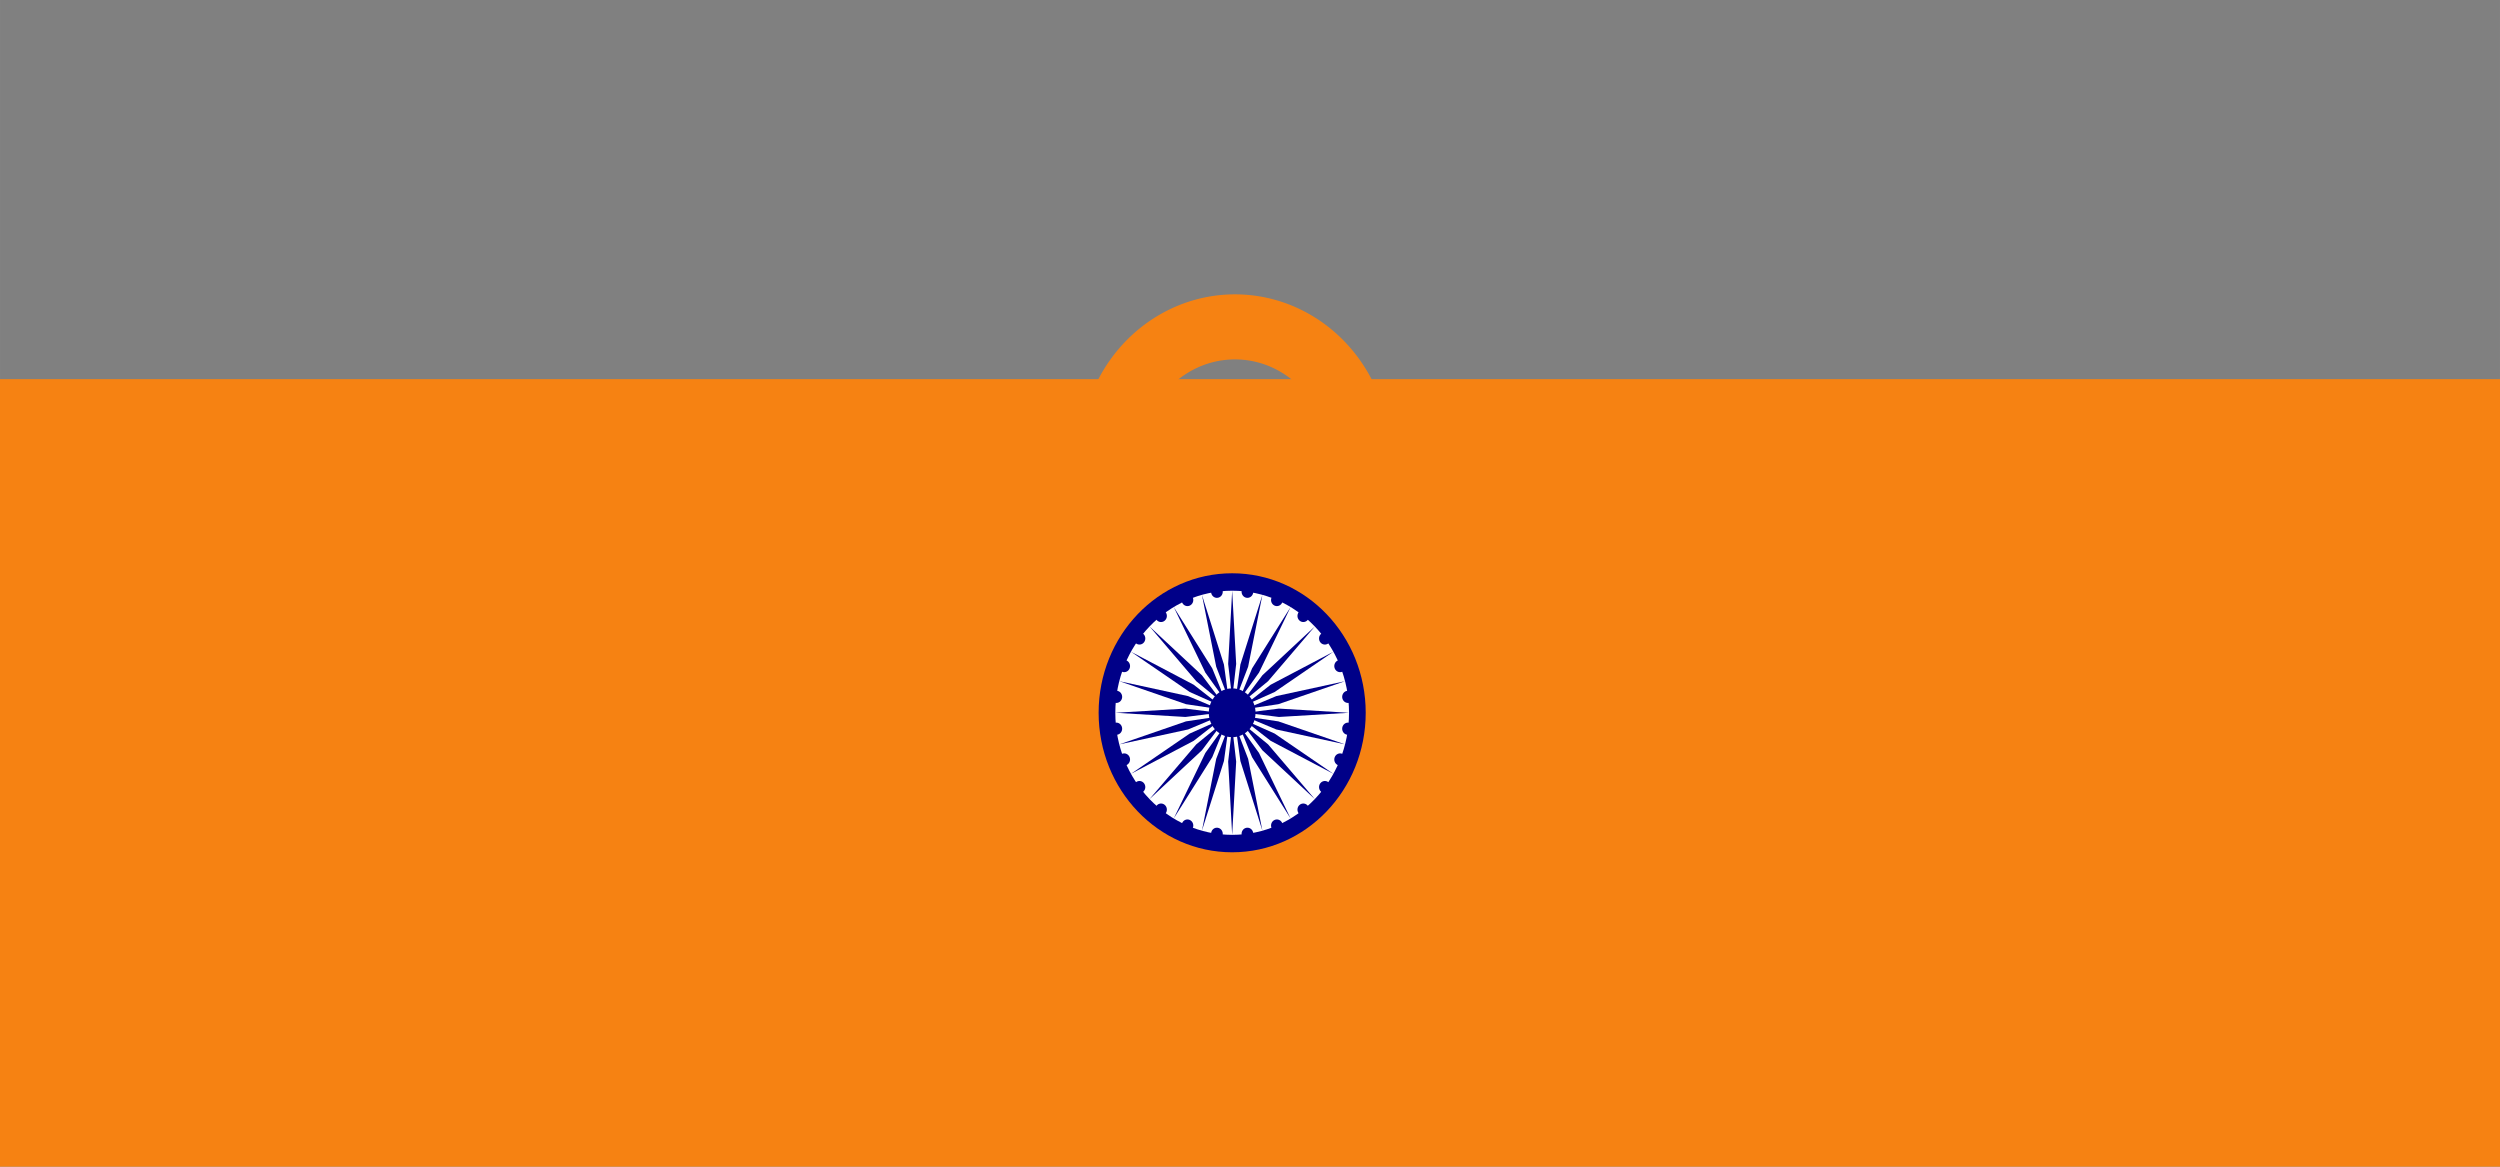
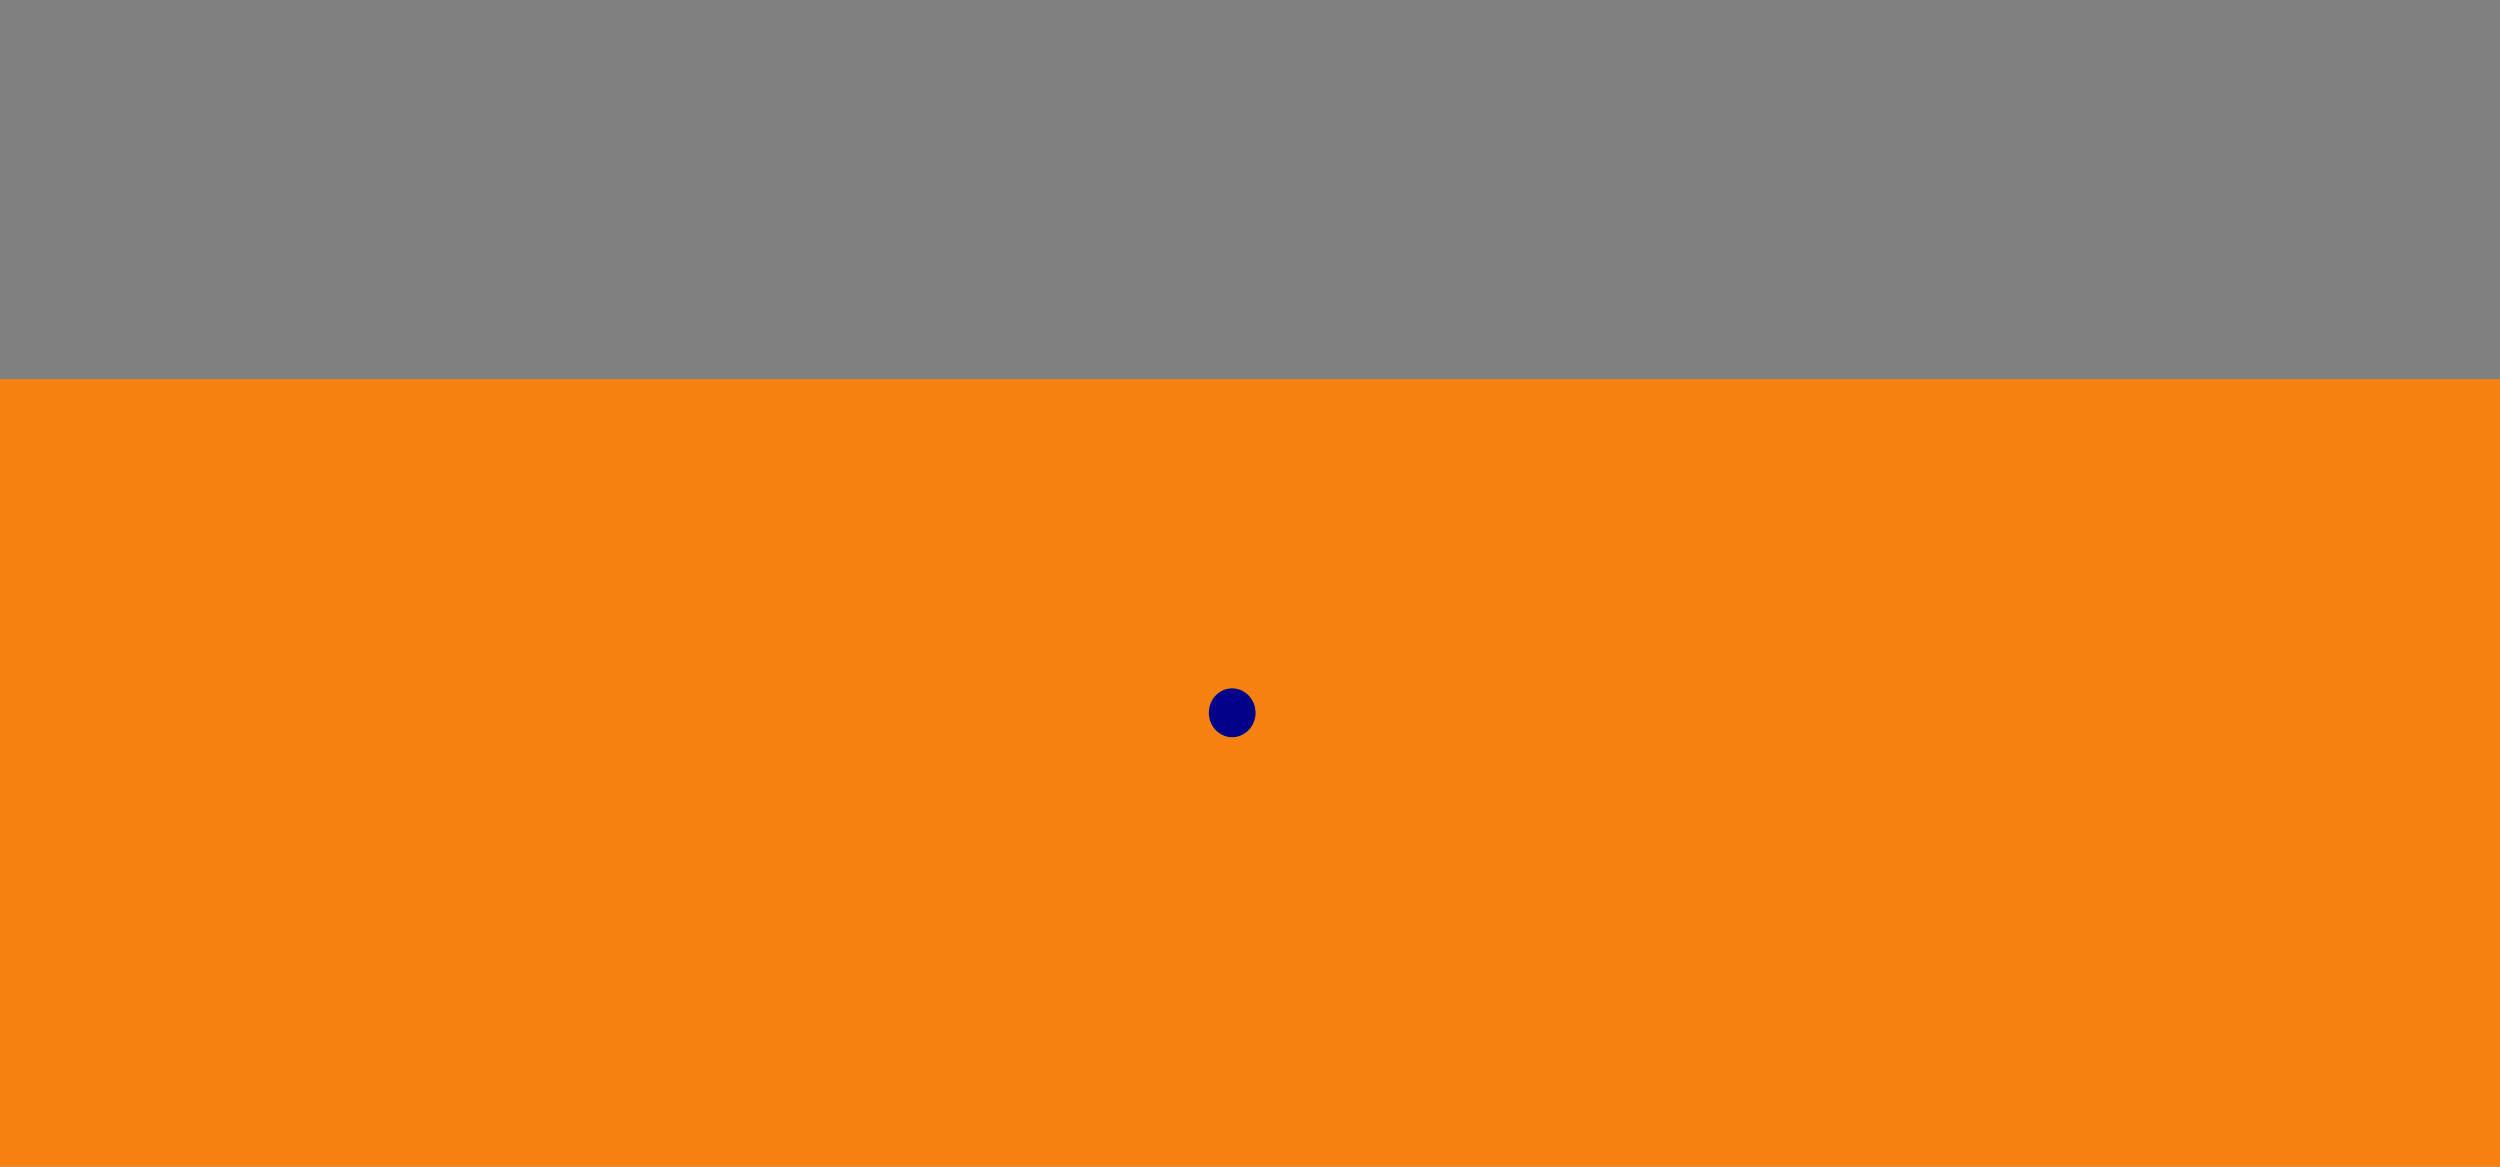
<svg xmlns="http://www.w3.org/2000/svg" xmlns:ns1="http://www.inkscape.org/namespaces/inkscape" xmlns:ns2="http://sodipodi.sourceforge.net/DTD/sodipodi-0.dtd" xmlns:xlink="http://www.w3.org/1999/xlink" width="300" height="140" viewBox="0 0 79.375 37.042" version="1.1" id="svg8" ns1:version="0.92.1 r15371" ns2:docname="IndiaRxiv300x140pxColor.svg" ns1:export-filename="C:\Users\aicrp1\Desktop\oaw2018\indiarxiv_page.png" ns1:export-xdpi="300" ns1:export-ydpi="300">
  <rect x="0" y="0" width="79.375" height="37.042" fill="#808080" stroke="none" />
  <title id="title4514">IndiaRxiv 300x140 px Color</title>
  <defs id="defs2" />
  <ns2:namedview id="base" pagecolor="#ffffff" bordercolor="#666666" borderopacity="1.0" ns1:pageopacity="0.0" ns1:pageshadow="2" ns1:zoom="0.83763914" ns1:cx="705.22599" ns1:cy="396.85039" ns1:document-units="mm" ns1:current-layer="g1086" showgrid="false" ns1:window-width="1920" ns1:window-height="1017" ns1:window-x="-8" ns1:window-y="-8" ns1:window-maximized="1" showborder="true" ns1:pagecheckerboard="true" ns1:snap-text-baseline="true" units="px" borderlayer="true" />
  <g ns1:label="Layer 1" ns1:groupmode="layer" id="layer1" transform="translate(0,-259.958)">
    <g id="g30" transform="matrix(0.265,0,0,0.265,76.35,28.636)">
      <g id="g1122" transform="translate(-305.188)">
        <g id="g1086" transform="translate(-8.42,-152.255)">
          <g id="g4577" ns1:export-xdpi="300" ns1:export-ydpi="300" transform="matrix(0.167,0,0,0.178,77.057,959.761)">
            <g id="g4547">
              <g id="g1287" transform="translate(-91.192,1.1560851e-6)" ns1:export-xdpi="300" ns1:export-ydpi="300">
                <g transform="translate(23.098,106.541)" id="g1259">
                  <g id="g1092" transform="translate(21.044,30)" style="fill:#f68212;fill-opacity:1;stroke:none;stroke-opacity:1">
                    <flowRoot transform="matrix(5.048,0,0,4.648,-486.78,10.756)" style="font-style:normal;font-variant:normal;font-weight:normal;font-stretch:normal;font-size:82.581px;line-height:1.25;font-family:'Arial Rounded MT Bold';-inkscape-font-specification:'Arial Rounded MT Bold, Normal';font-variant-ligatures:normal;font-variant-caps:normal;font-variant-numeric:normal;font-feature-settings:normal;text-align:start;letter-spacing:0px;word-spacing:0px;writing-mode:lr-tb;text-anchor:start;fill:#f68212;fill-opacity:1;stroke:none;stroke-opacity:1" id="flowRoot32" xml:space="preserve">
                      <flowRegion style="font-style:normal;font-variant:normal;font-weight:normal;font-stretch:normal;font-size:82.581px;font-family:'Arial Rounded MT Bold';-inkscape-font-specification:'Arial Rounded MT Bold, Normal';font-variant-ligatures:normal;font-variant-caps:normal;font-variant-numeric:normal;font-feature-settings:normal;text-align:start;writing-mode:lr-tb;text-anchor:start;fill:#f68212;fill-opacity:1;stroke:none;stroke-opacity:1" id="flowRegion34">
                        <rect style="font-style:normal;font-variant:normal;font-weight:normal;font-stretch:normal;font-size:82.581px;font-family:'Arial Rounded MT Bold';-inkscape-font-specification:'Arial Rounded MT Bold, Normal';font-variant-ligatures:normal;font-variant-caps:normal;font-variant-numeric:normal;font-feature-settings:normal;text-align:start;writing-mode:lr-tb;text-anchor:start;fill:#f68212;fill-opacity:1;stroke:none;stroke-opacity:1" y="102.272" x="42.857" height="368.571" width="408.571" id="rect36" />
                      </flowRegion>
                      <flowPara id="flowPara887">indi   rxiv</flowPara>
                    </flowRoot>
                  </g>
                  <g transform="matrix(0.853,0,0,0.836,90.88,20.061)" id="g983">
                    <g transform="matrix(0.5,0,0,0.5,489.718,519.692)" style="fill:none;stroke:#f68212;stroke-width:104.764" id="g16">
-                       <path ns1:connector-curvature="0" d="m 111.387,308.135 v -35.727 a 209.21,209.214 0 0 1 418.42,0 v 258.426" id="path12" />
                      <circle cx="320.004" cy="680.729" r="256.083" id="circle14" />
                    </g>
                    <g transform="matrix(6,0,0,6,-1960.363,-1633.145)" id="g80">
                      <g transform="matrix(0.936,0,0,0.936,434.671,415.857)" id="g10">
-                         <circle r="20" id="circle12" cx="0" cy="0" style="fill:#000088" />
-                         <circle r="17.5" id="circle14-1" cx="0" cy="0" style="fill:#ffffff" />
                        <circle r="3.5" id="circle16" cx="0" cy="0" style="fill:#000088" />
                        <g id="d">
                          <g id="c">
                            <g id="b">
                              <g id="a">
-                                 <circle r="0.875" transform="rotate(7.5,-8.75,133.499)" id="circle22" cx="0" cy="0" style="fill:#000088" />
-                                 <path d="M 0,17.5 0.6,7 C 0.6,7 0,2 0,2 0,2 -0.6,7 -0.6,7 Z" id="path24" ns1:connector-curvature="0" style="fill:#000088" />
-                               </g>
+                                 </g>
                              <use xlink:href="#a" transform="rotate(15)" id="use26" x="0" y="0" width="225" height="150" />
                            </g>
                            <use xlink:href="#b" transform="rotate(30)" id="use28" x="0" y="0" width="225" height="150" />
                          </g>
                          <use xlink:href="#c" transform="rotate(60)" id="use30" x="0" y="0" width="225" height="150" />
                        </g>
                        <use xlink:href="#d" transform="rotate(120)" id="use32" x="0" y="0" width="225" height="150" />
                        <use xlink:href="#d" transform="rotate(-120)" id="use34" x="0" y="0" width="225" height="150" />
                      </g>
                    </g>
                  </g>
                </g>
              </g>
            </g>
          </g>
        </g>
      </g>
    </g>
  </g>
</svg>